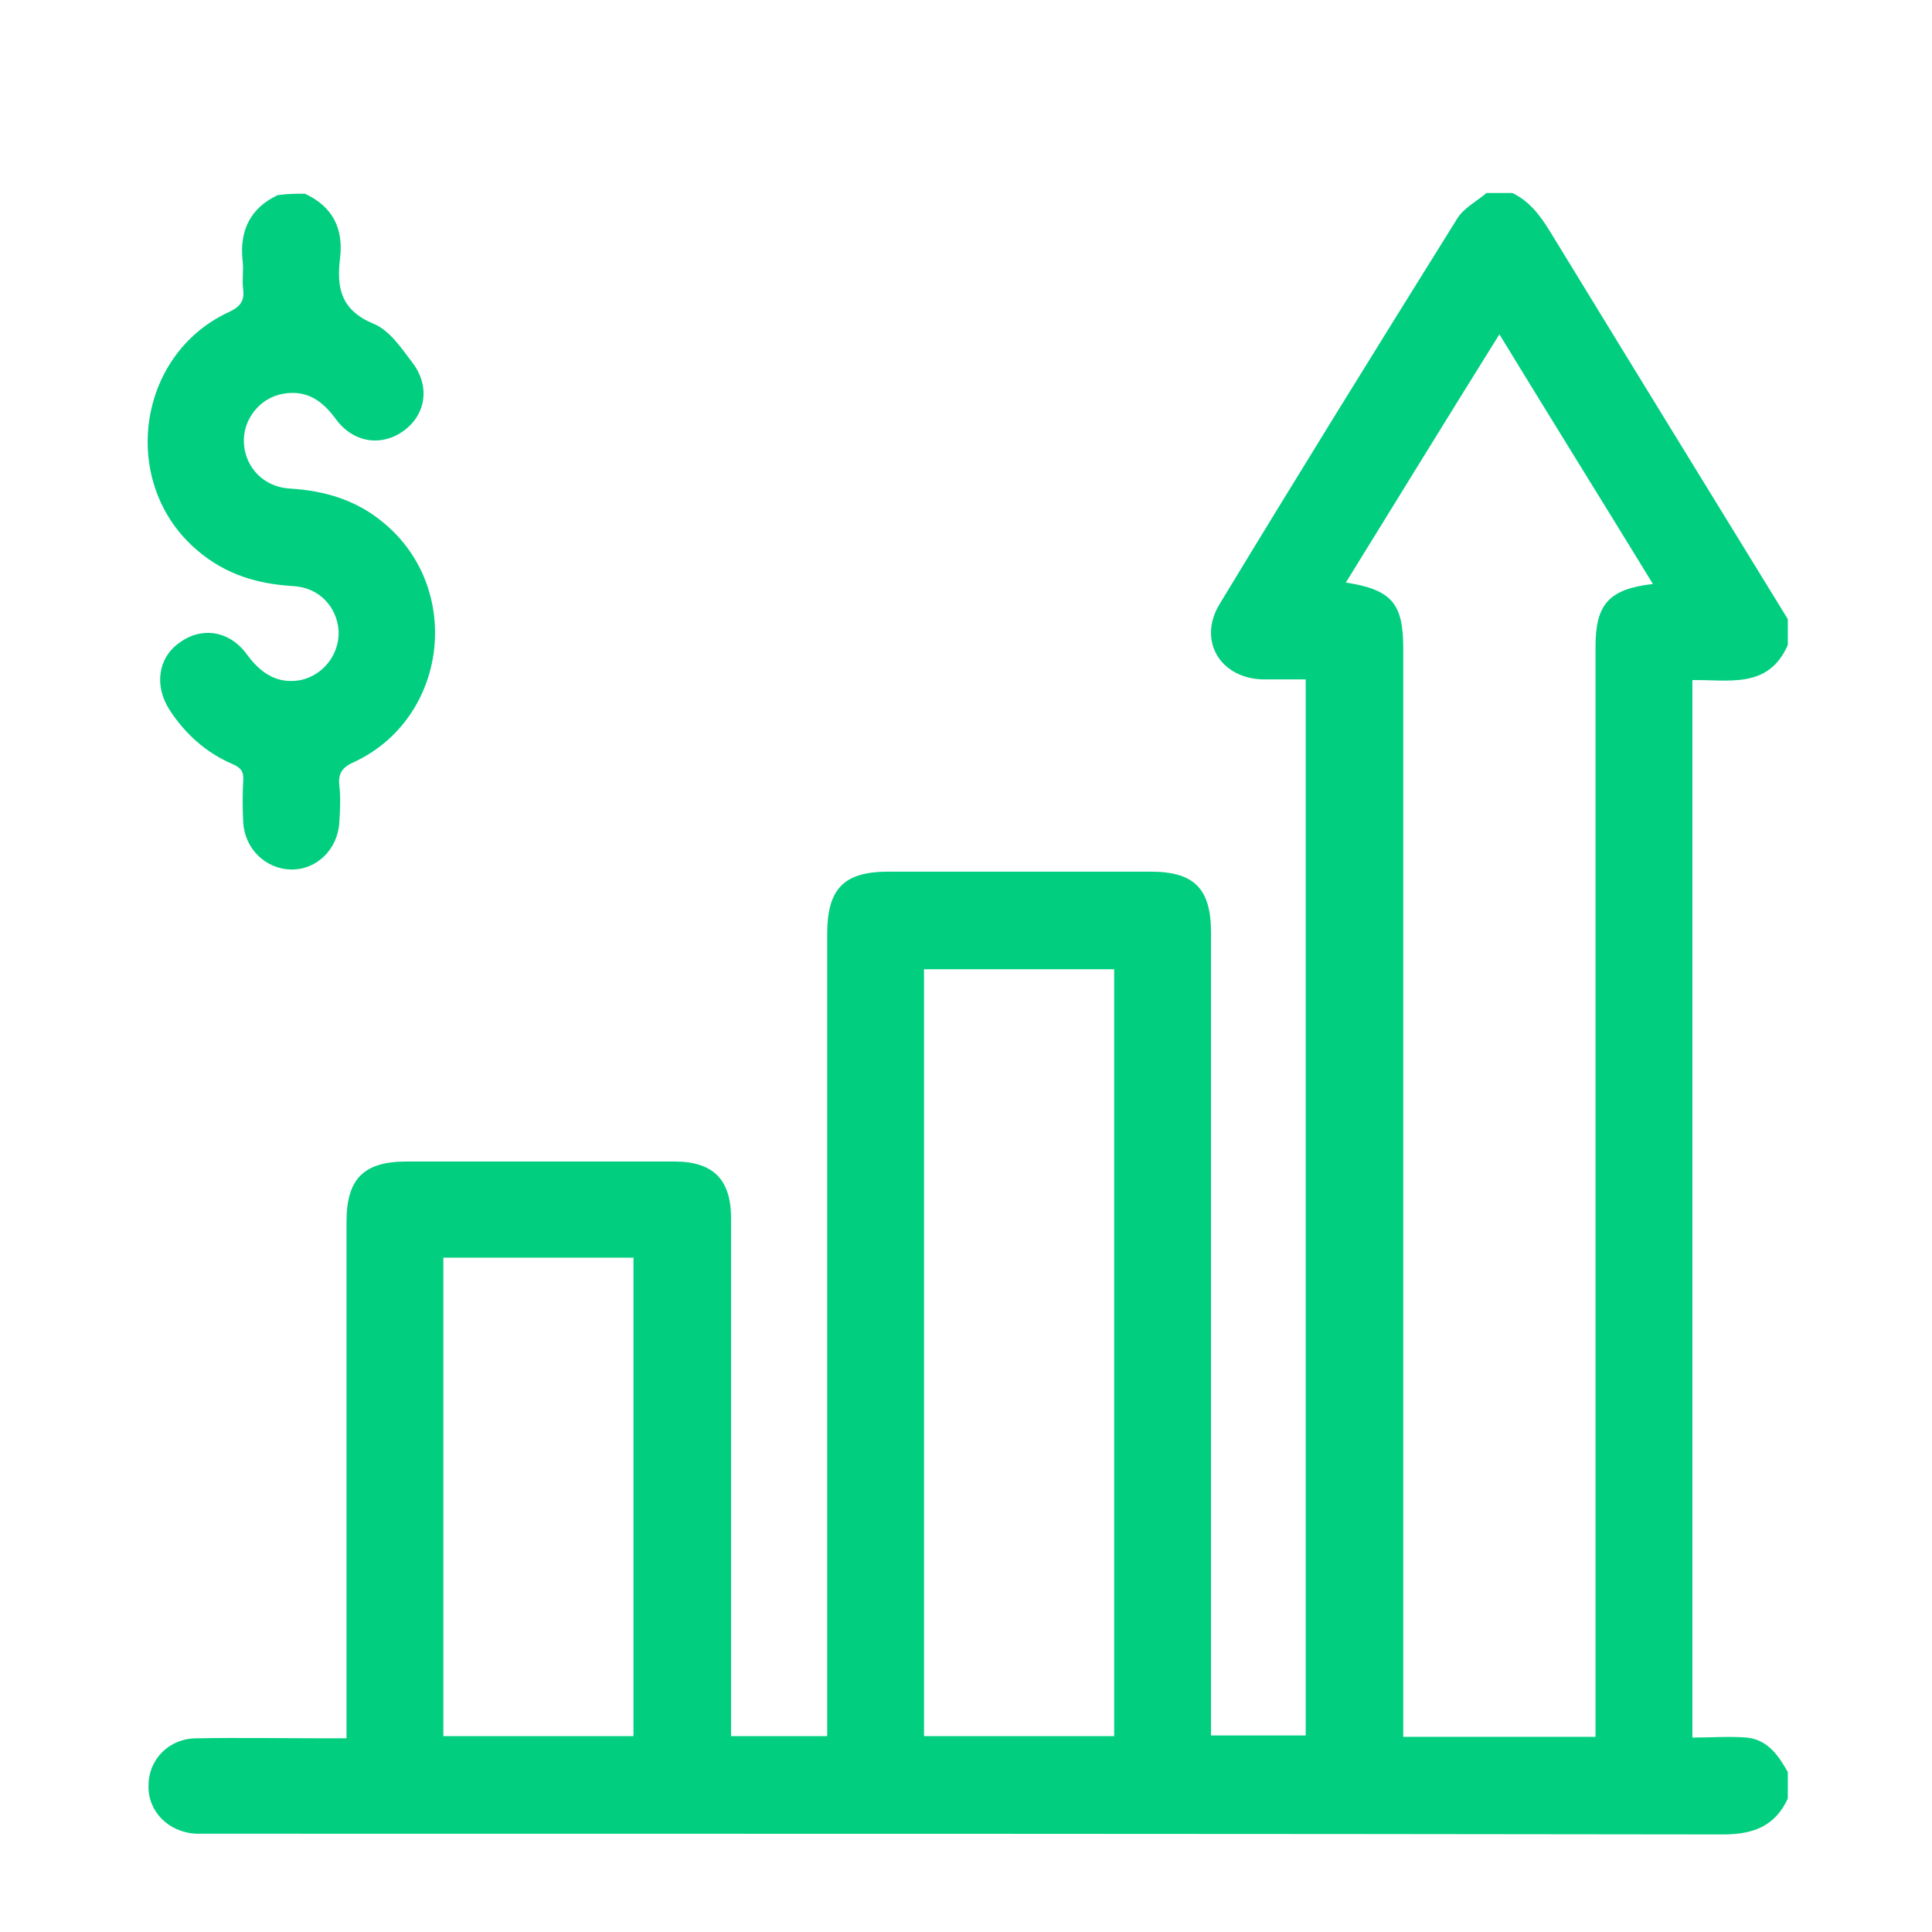
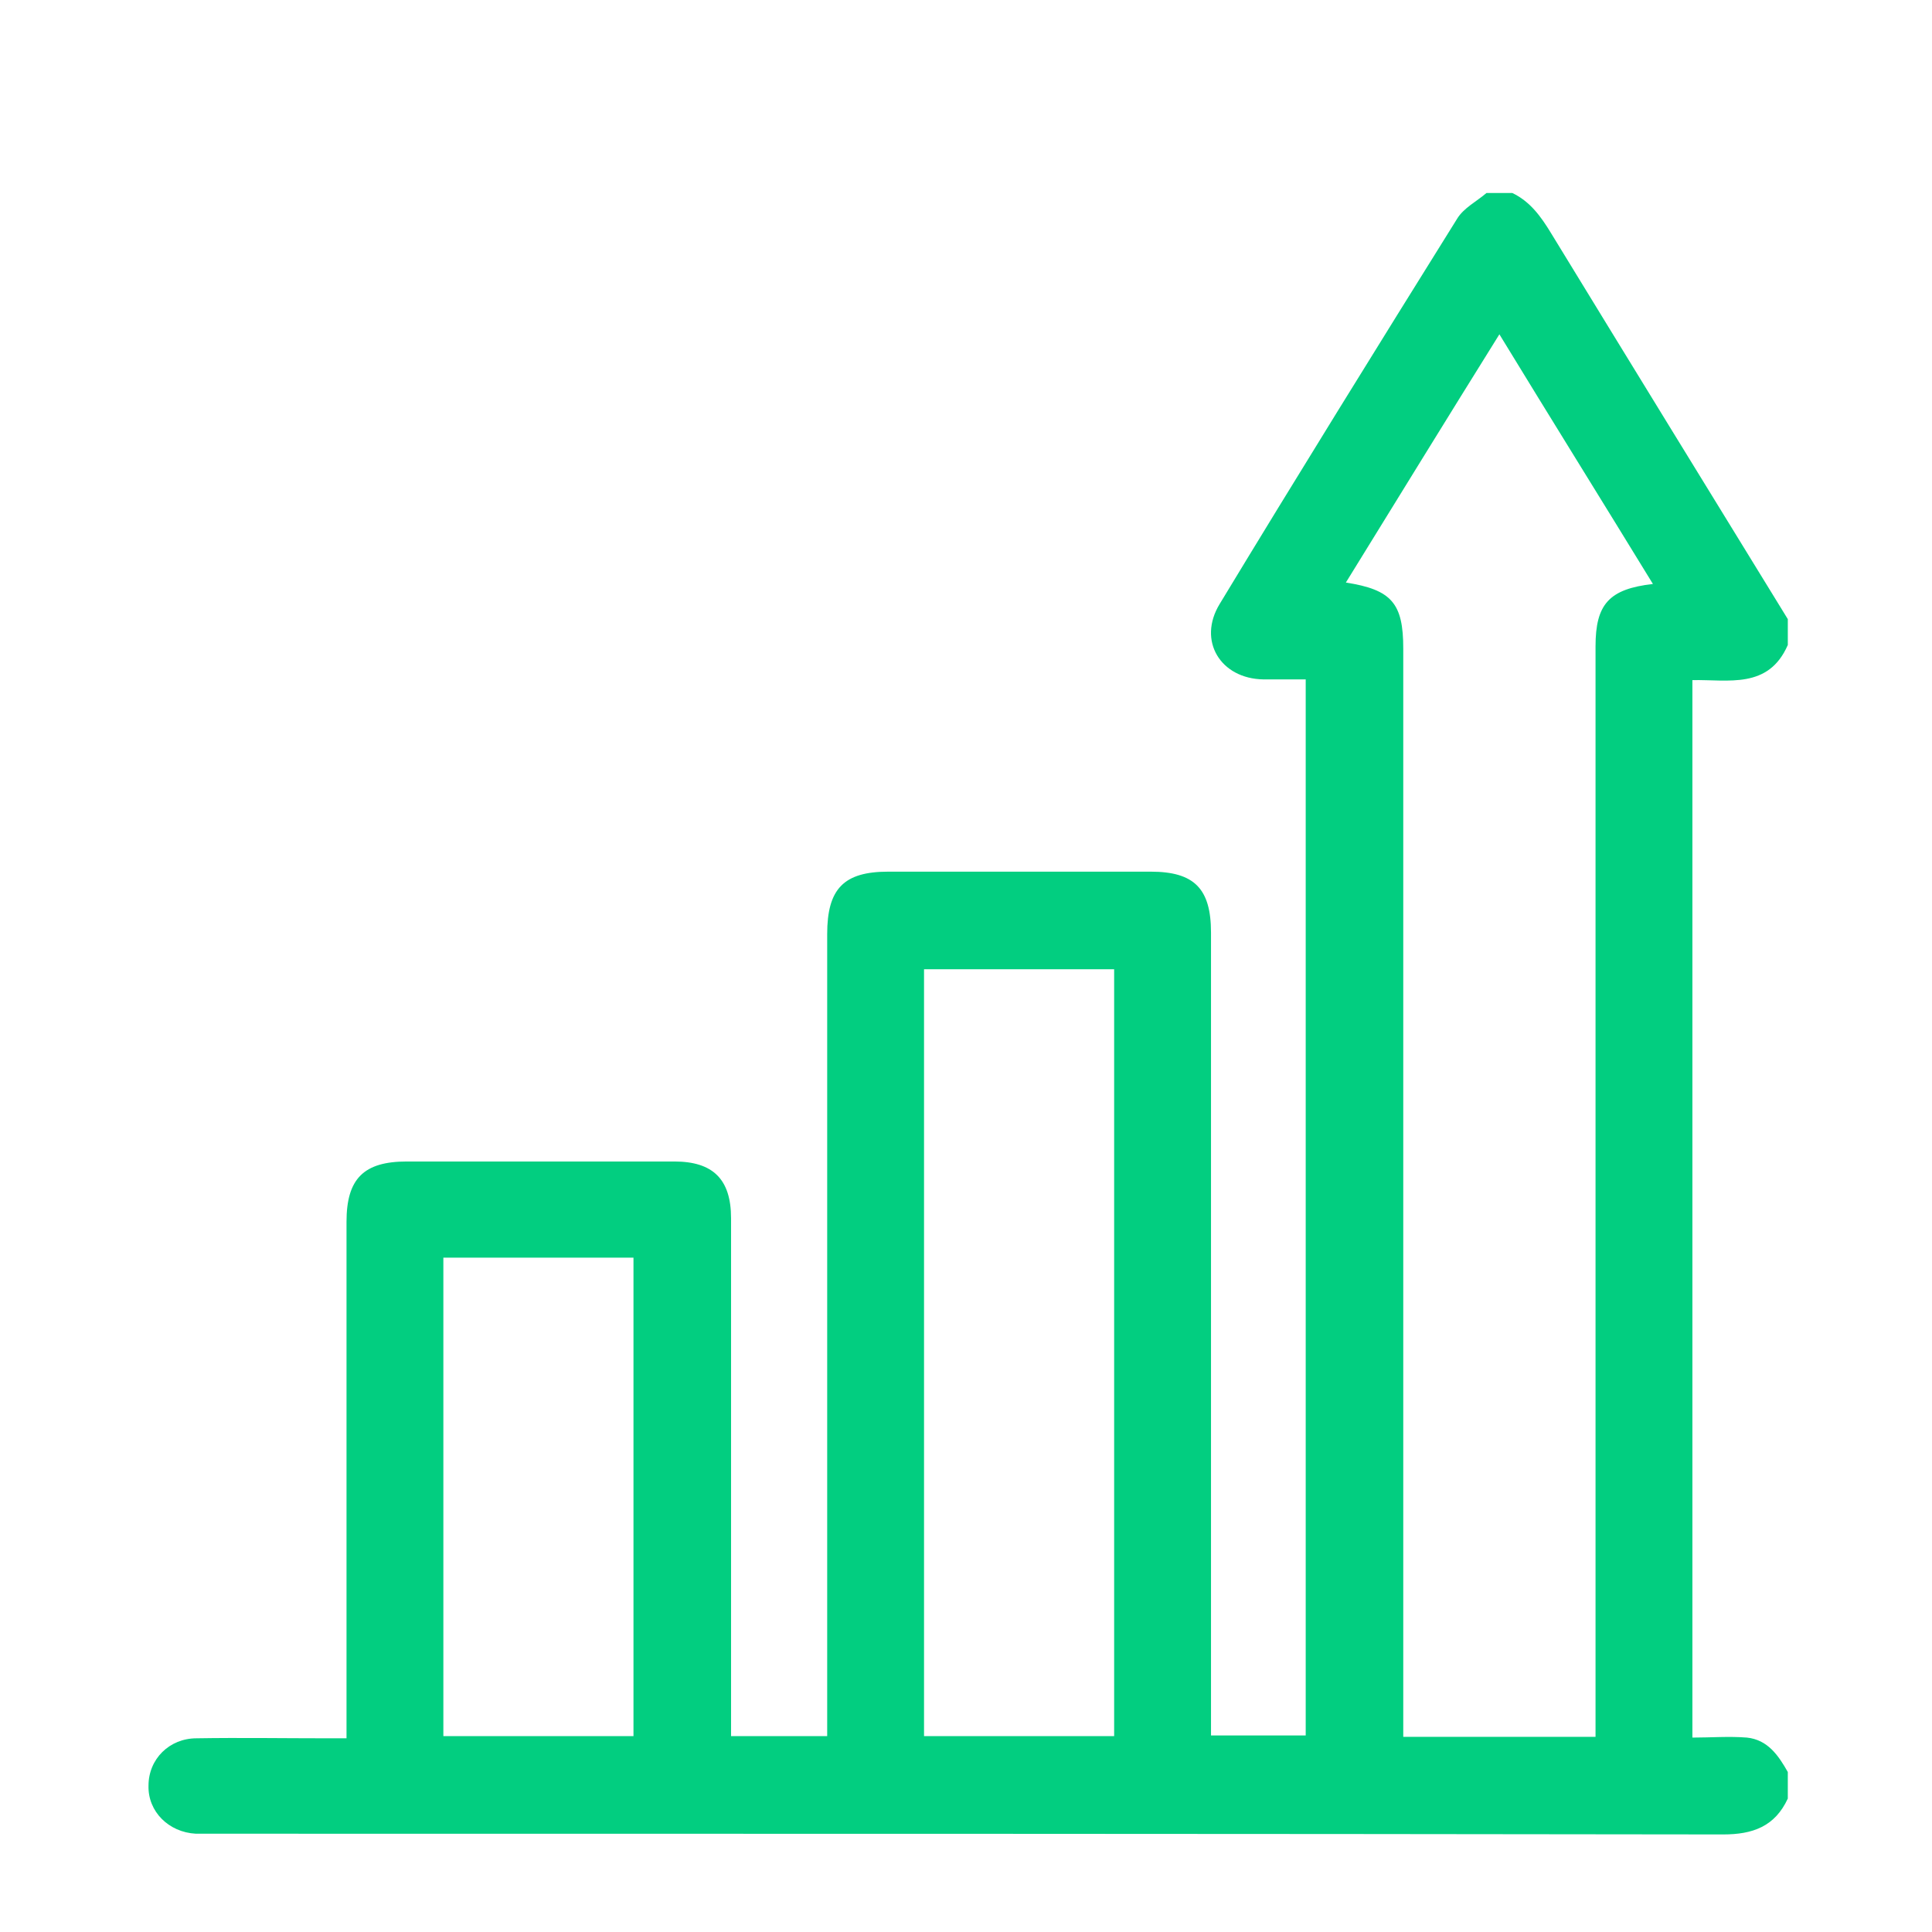
<svg xmlns="http://www.w3.org/2000/svg" version="1.1" id="Camada_1" x="0px" y="0px" viewBox="0 0 269.3 269.3" style="enable-background:new 0 0 269.3 269.3;" xml:space="preserve">
  <style type="text/css">
	.st0{fill:#02CE80;}
</style>
  <g>
    <path class="st0" d="M249.2,250.7c-1.8,3.9-4.9,5-9,5c-70.2-0.1-140.5-0.1-210.7-0.1c-0.7,0-1.5,0-2.2,0c-3.8-0.2-6.7-3.1-6.6-6.7   c0-3.7,2.9-6.6,6.7-6.6c6.1-0.1,12.2,0,18.3,0c0.8,0,1.6,0,2.6,0c0-1.1,0-1.9,0-2.8c0-23.1,0-46.1,0-69.2c0-6,2.4-8.4,8.4-8.4   c12.4,0,24.9,0,37.3,0c5.4,0,7.9,2.5,7.9,7.9c0,23.1,0,46.3,0,69.4c0,0.9,0,1.8,0,2.8c4.4,0,8.8,0,13.4,0c0-0.8,0-1.7,0-2.6   c0-36.4,0-72.8,0-109.2c0-6.3,2.3-8.7,8.5-8.7c12.2,0,24.4,0,36.6,0c6.1,0,8.4,2.4,8.4,8.5c0,36.4,0,72.8,0,109.2   c0,0.9,0,1.7,0,2.7c4.5,0,8.8,0,13.2,0c0-49,0-97.9,0-147.2c-1.9,0-3.9,0-5.9,0c-6-0.1-9.2-5.4-6.1-10.5c10.9-18,22-35.9,33.1-53.7   c0.9-1.5,2.7-2.4,4.1-3.6c1.2,0,2.4,0,3.6,0c2.5,1.2,4,3.3,5.4,5.6c11,18,22,35.9,33,53.8c0,1.2,0,2.4,0,3.6   c-2.7,6.2-8.3,4.8-13.3,4.9c0,49.2,0,98.1,0,147.4c2.6,0,5.1-0.2,7.6,0c2.9,0.3,4.4,2.5,5.7,4.8   C249.2,248.3,249.2,249.5,249.2,250.7z M187.6,81.2c6.4,1,8,2.9,8,9.2c0,49.6,0,99.3,0,148.9c0,0.9,0,1.9,0,2.8   c9.1,0,17.8,0,26.8,0c0-1,0-1.9,0-2.7c0-49.8,0-99.6,0-149.3c0-5.9,1.9-8,8-8.7c-7.1-11.6-14.2-23-21.4-34.8   C201.7,58.3,194.7,69.7,187.6,81.2z M128.8,135.1c0,35.8,0,71.3,0,106.9c9,0,17.8,0,26.5,0c0-35.7,0-71.2,0-106.9   C146.4,135.1,137.7,135.1,128.8,135.1z M61.8,175.3c0,22.4,0,44.6,0,66.7c9,0,17.8,0,26.5,0c0-22.3,0-44.5,0-66.7   C79.5,175.3,70.7,175.3,61.8,175.3z" />
-     <path class="st0" d="M42.5,27c3.9,1.8,5.4,4.9,4.9,9c-0.5,4.1,0.1,7.2,4.6,9.1c2.3,0.9,4,3.5,5.6,5.6c2.4,3.3,1.7,7.2-1.4,9.4   c-3.1,2.2-7,1.6-9.4-1.7c-1.9-2.6-4.1-4.1-7.4-3.5c-3.3,0.6-5.6,3.7-5.4,6.9c0.2,3.4,2.8,6.1,6.4,6.3c4.9,0.3,9.3,1.6,13.1,4.8   c11.1,9.2,8.9,27.2-4.1,33.3c-1.6,0.7-2.3,1.5-2.1,3.3c0.2,1.7,0.1,3.4,0,5.1c-0.2,3.8-3.2,6.7-6.8,6.6c-3.5-0.1-6.4-2.9-6.6-6.6   c-0.1-1.9-0.1-3.9,0-5.8c0.1-1.2-0.3-1.8-1.5-2.3c-3.7-1.6-6.6-4.2-8.8-7.6c-2.1-3.3-1.6-7.2,1.4-9.3c3.1-2.3,7-1.7,9.4,1.6   c1.9,2.6,4.2,4.2,7.5,3.6c3.2-0.7,5.4-3.6,5.3-6.8c-0.2-3.4-2.7-6.1-6.3-6.3c-5-0.3-9.4-1.6-13.3-4.9c-11-9.2-8.7-27.3,4.3-33.3   c1.5-0.7,2.2-1.5,2-3.1c-0.2-1.4,0.1-2.8-0.1-4.2c-0.4-4.1,1.1-7.2,4.9-9C40.1,27,41.3,27,42.5,27z" />
  </g>
</svg>